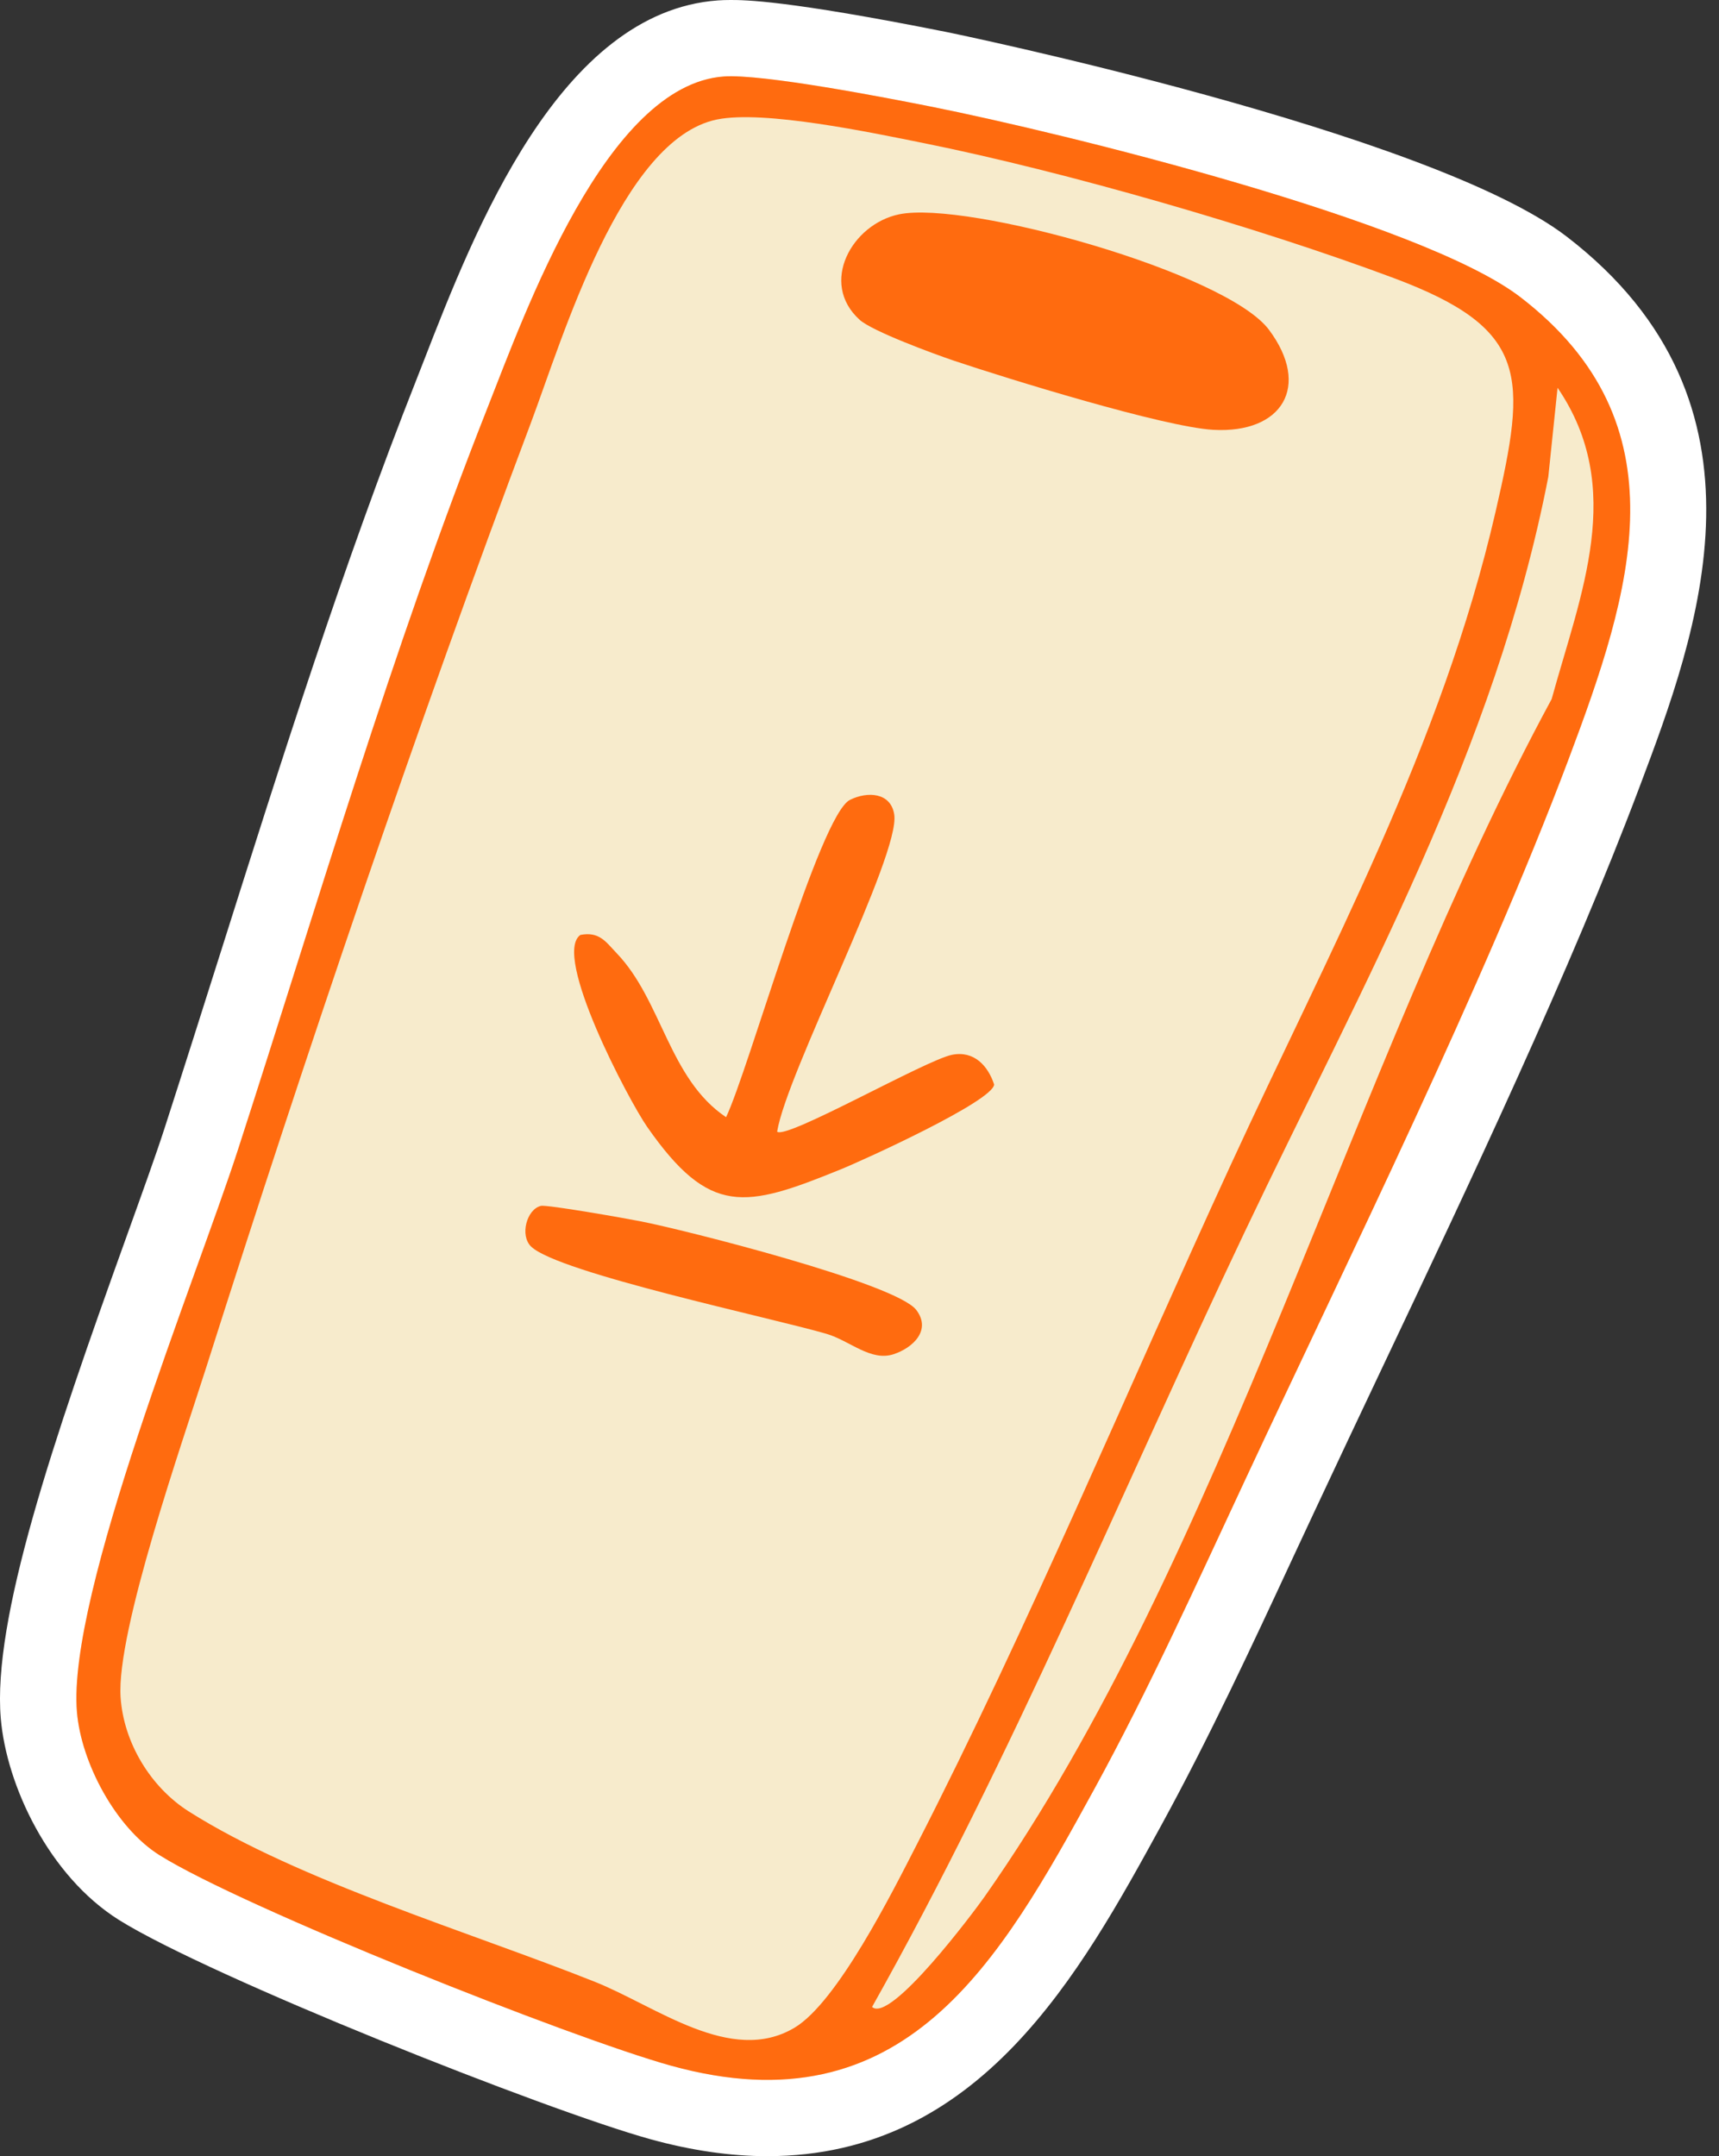
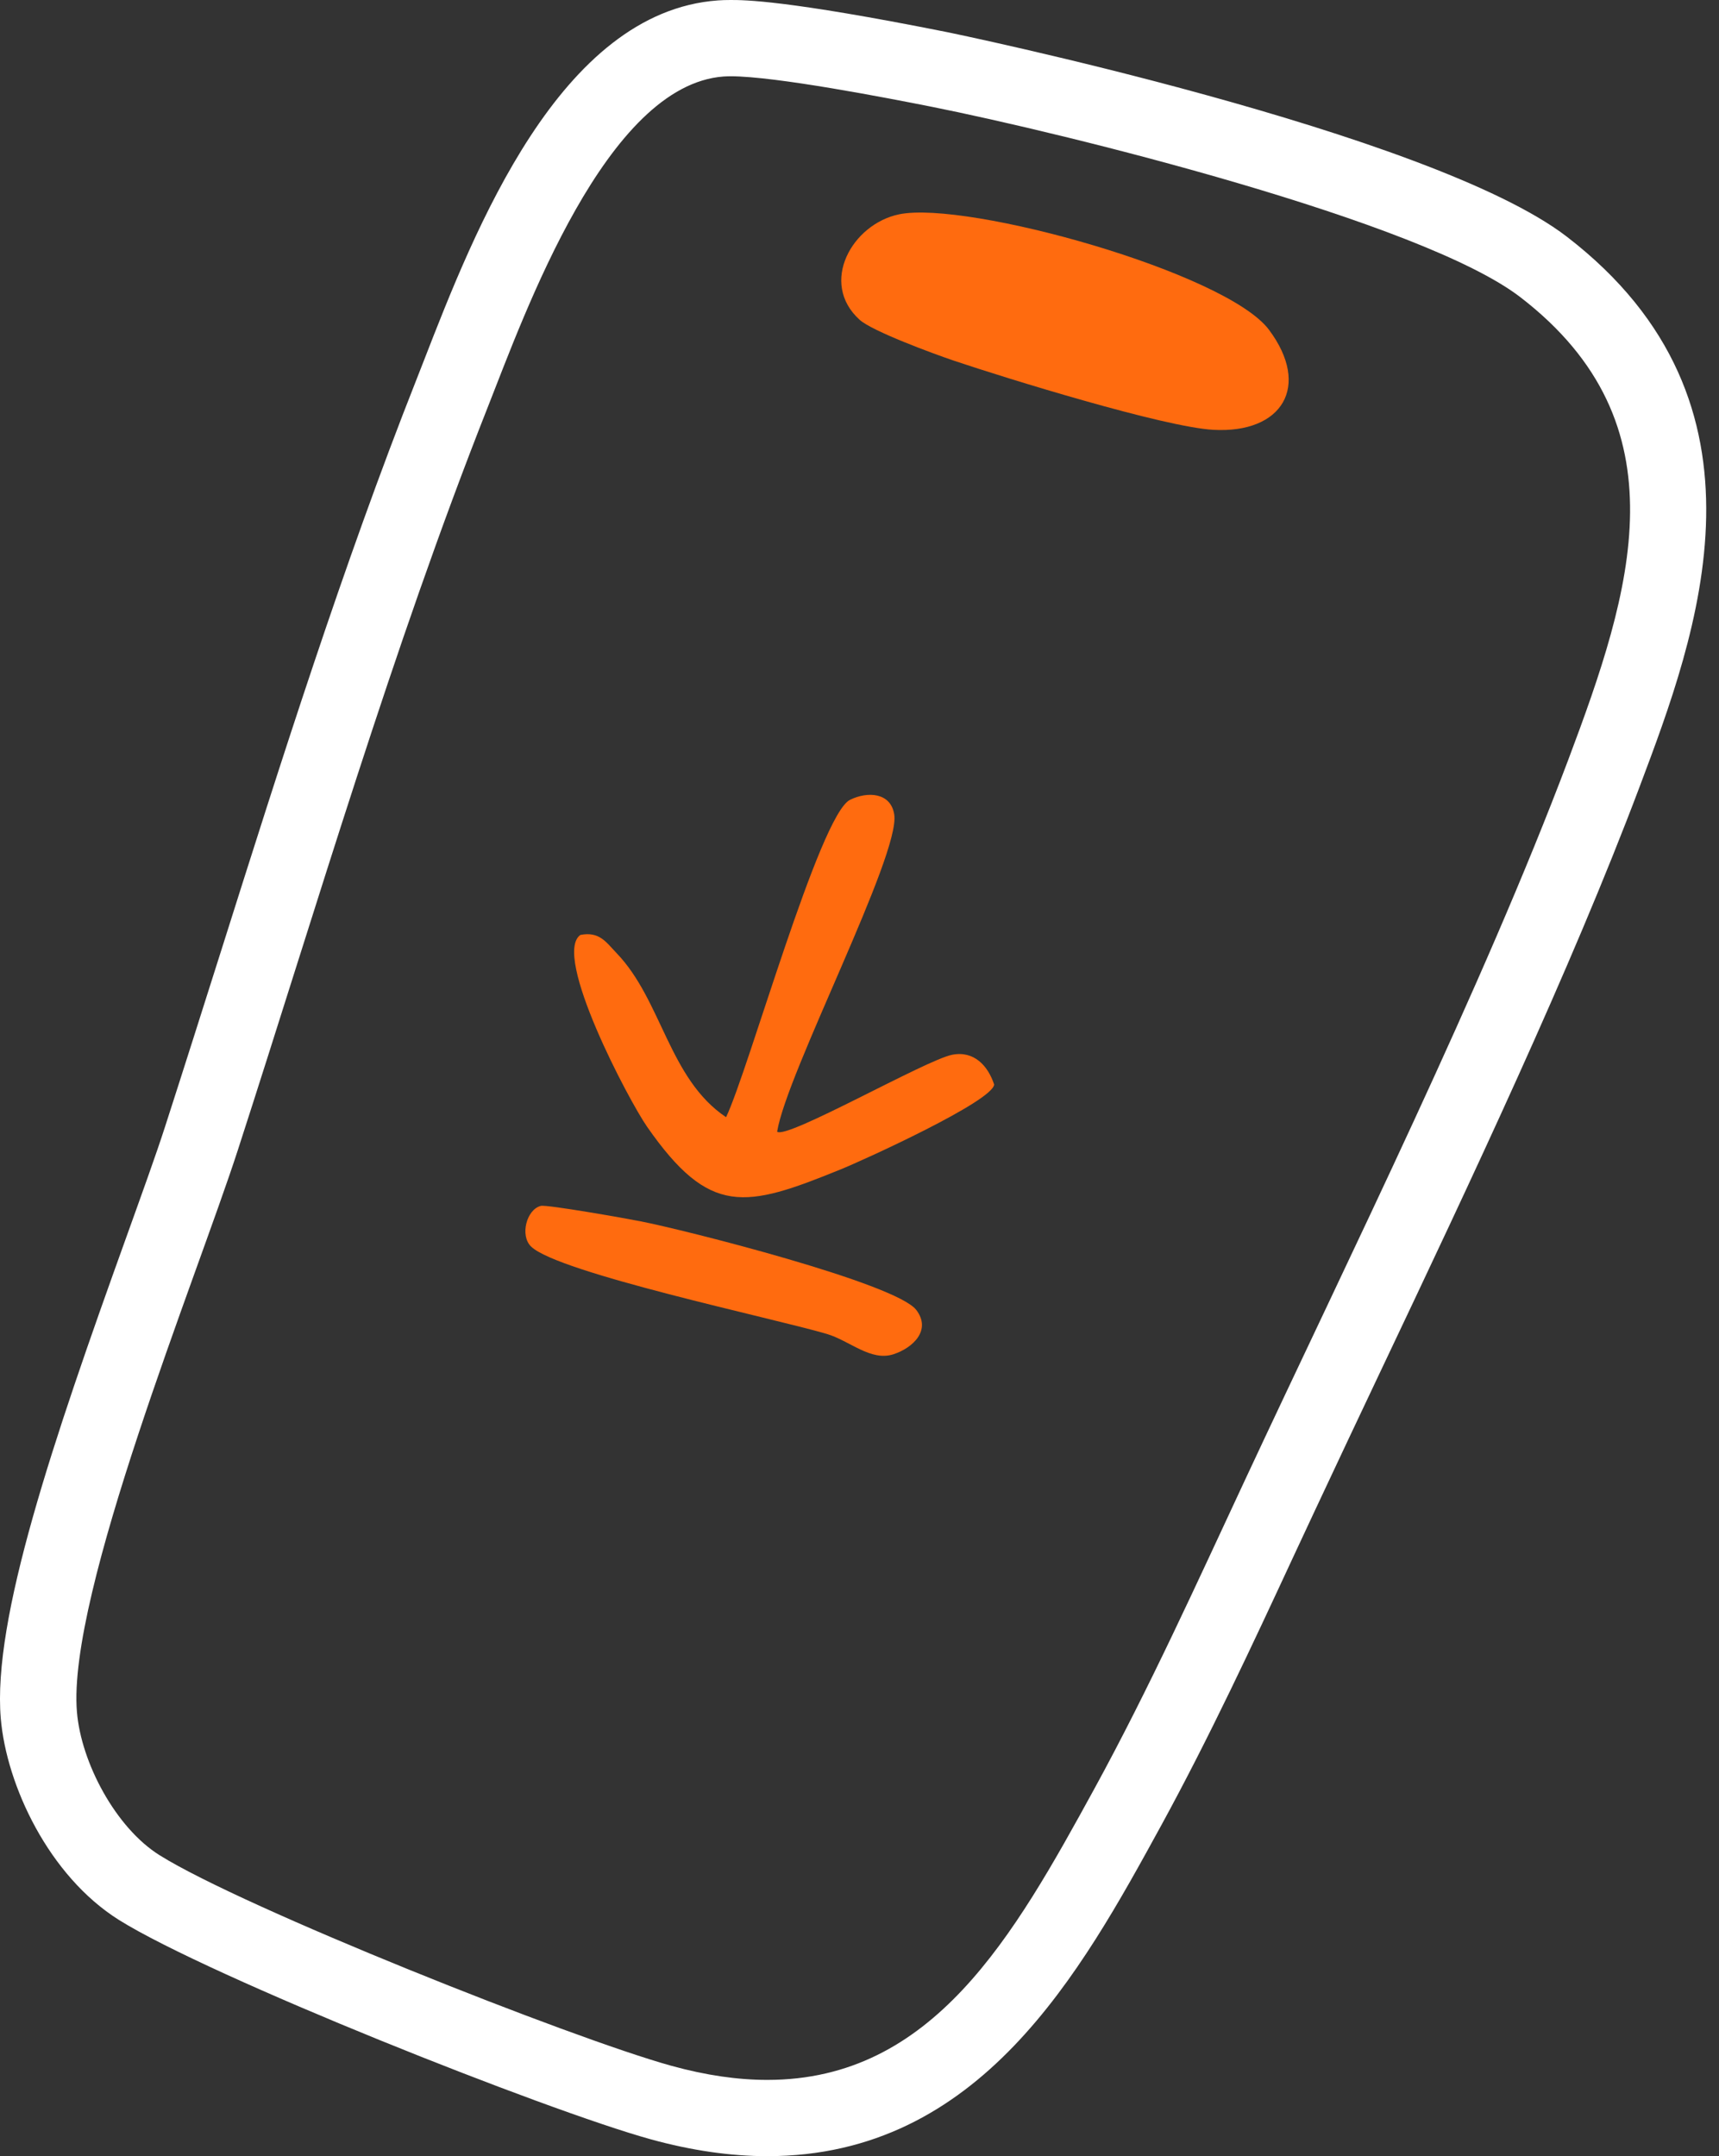
<svg xmlns="http://www.w3.org/2000/svg" width="122" height="153" fill="none">
  <rect width="100%" height="100%" fill="#333333" stroke="none" />
-   <path fill="#F7EBCC" d="M54.452 150.294c-2.366 0-4.901-.371-7.553-1.106-7.314-2.025-30.732-11.31-37.017-15.245-3.672-2.297-6.734-7.562-7.128-12.239-.55-6.494 3.641-18.787 8.76-32.997 1.136-3.162 2.117-5.89 2.782-7.924 1.353-4.175 2.683-8.373 4.013-12.579 4.213-13.32 8.566-27.097 13.769-40.256l.533-1.36c3.155-8.095 9.023-23.155 18.548-23.859.208-.015.448-.023.71-.023 2.428 0 7.376.742 14.721 2.203 7.05 1.407 35.007 7.901 42.978 14.04 13.8 10.623 8.295 25.242 4.283 35.911-4.871 12.935-11.968 27.91-18.23 41.13-1.647 3.48-3.263 6.881-4.786 10.144l-1.469 3.162c-2.922 6.285-5.945 12.779-9.293 18.91-5.667 10.36-12.091 22.096-25.605 22.096z" />
  <path fill="#fff" d="M51.854 5.412c3.201 0 11.187 1.554 14.195 2.15 9.44 1.878 34.852 8.132 41.856 13.529 11.713 9.014 7.909 20.827 3.402 32.81-6.084 16.151-15.509 35.185-22.93 51.081-3.41 7.306-6.827 14.851-10.693 21.918-5.752 10.506-11.465 20.688-23.224 20.688-2.08 0-4.337-.317-6.827-1.005-7.09-1.964-30.368-11.218-36.305-14.937-3.116-1.948-5.567-6.563-5.868-10.166-.704-8.35 8.48-30.801 11.419-39.87 5.682-17.542 10.94-35.517 17.72-52.672 2.659-6.734 8.419-22.9 16.76-23.51.155-.008.325-.016.519-.016M51.854 0q-.484-.001-.912.03C39.716.85 33.678 16.345 30.076 25.607c-.186.479-.364.935-.526 1.345-5.234 13.243-9.602 27.067-13.831 40.434-1.307 4.128-2.66 8.396-4.005 12.563-.642 1.995-1.623 4.7-2.752 7.847-5.226 14.518-9.502 27.105-8.907 34.14.403 4.747 3.41 11.179 8.389 14.303 6.44 4.028 30.29 13.506 37.736 15.563 2.883.796 5.667 1.198 8.272 1.198 15.115 0 22.243-13.027 27.98-23.503 3.393-6.208 6.44-12.748 9.377-19.073.487-1.051.982-2.102 1.469-3.146 1.523-3.263 3.108-6.603 4.778-10.136 6.285-13.259 13.406-28.296 18.315-41.33 4.074-10.816 10.228-27.168-5.164-39.012-9.672-7.445-43.759-14.48-44.099-14.542C55.782 0 52.828 0 51.854 0" />
-   <path fill="#FF6B0F" d="M51.344 5.427c2.76-.2 11.527 1.5 14.712 2.134 9.44 1.879 34.853 8.133 41.857 13.53 11.713 9.014 7.909 20.827 3.402 32.81-6.085 16.151-15.509 35.185-22.93 51.081-3.41 7.306-6.828 14.851-10.693 21.918-6.765 12.362-13.483 24.268-30.059 19.683-7.09-1.964-30.368-11.218-36.305-14.937-3.116-1.948-5.567-6.563-5.868-10.166-.704-8.35 8.48-30.801 11.419-39.87 5.682-17.542 10.94-35.509 17.72-52.672 2.659-6.734 8.419-22.9 16.76-23.51zm-.471 3.054C44.1 9.881 39.94 23.982 37.69 29.974 29.58 51.513 21.625 75.03 14.65 96.988c-1.661 5.226-6.408 18.779-6.091 23.448.216 3.232 2.134 6.386 4.84 8.103 7.792 4.932 20.031 8.589 28.806 12.083 4.376 1.74 9.664 5.938 14.171 3.271 3.046-1.802 6.966-9.641 8.705-13.035C73 115.403 80.035 98.549 87.325 82.708c7.012-15.238 14.991-29.78 18.818-46.395 2.219-9.625 2.427-12.973-7.229-16.583-9.618-3.595-23.317-7.553-33.375-9.579-3.65-.734-11.327-2.358-14.659-1.67zm11.016 133.927c1.3 1.206 7.268-6.795 7.979-7.808 16.962-24.114 26.1-58.85 40.256-84.997 2.049-7.453 5.288-14.952.418-22.088l-.657 6.324c-3.781 19.437-13.213 36.059-21.524 53.531-8.736 18.369-16.514 37.342-26.472 55.046z" />
  <path fill="#FF6B0F" d="M61.008 22.691c-2.891-2.62-.533-6.796 2.807-7.484 4.824-.99 23.216 4.136 26.247 8.195 2.992 4.005.95 7.368-3.95 7.098-3.495-.194-14.636-3.634-18.424-4.91-1.415-.48-5.775-2.08-6.68-2.899m-5.852 57.613c.68.564 10.568-5.103 12.424-5.459 1.546-.301 2.535.774 2.976 2.111-.093 1.183-9.231 5.35-10.909 6.03-6.772 2.753-9.277 3.34-13.715-3.022-1.306-1.871-6.765-12.208-4.739-13.623 1.345-.255 1.801.487 2.575 1.3 3.216 3.354 3.703 8.913 7.762 11.634 1.584-3.293 6.64-21.461 8.798-22.52 1.237-.611 2.899-.534 3.139 1.051.433 2.868-7.639 18.33-8.311 22.49zM37.69 88.452c-.81-.788-.308-2.644.697-2.883.425-.1 6.007.881 7.05 1.09 3.116.603 18.146 4.399 19.591 6.293 1.098 1.438-.24 2.698-1.623 3.147-1.616.518-3.093-.96-4.732-1.446-3.742-1.106-19.065-4.33-20.982-6.2" />
</svg>